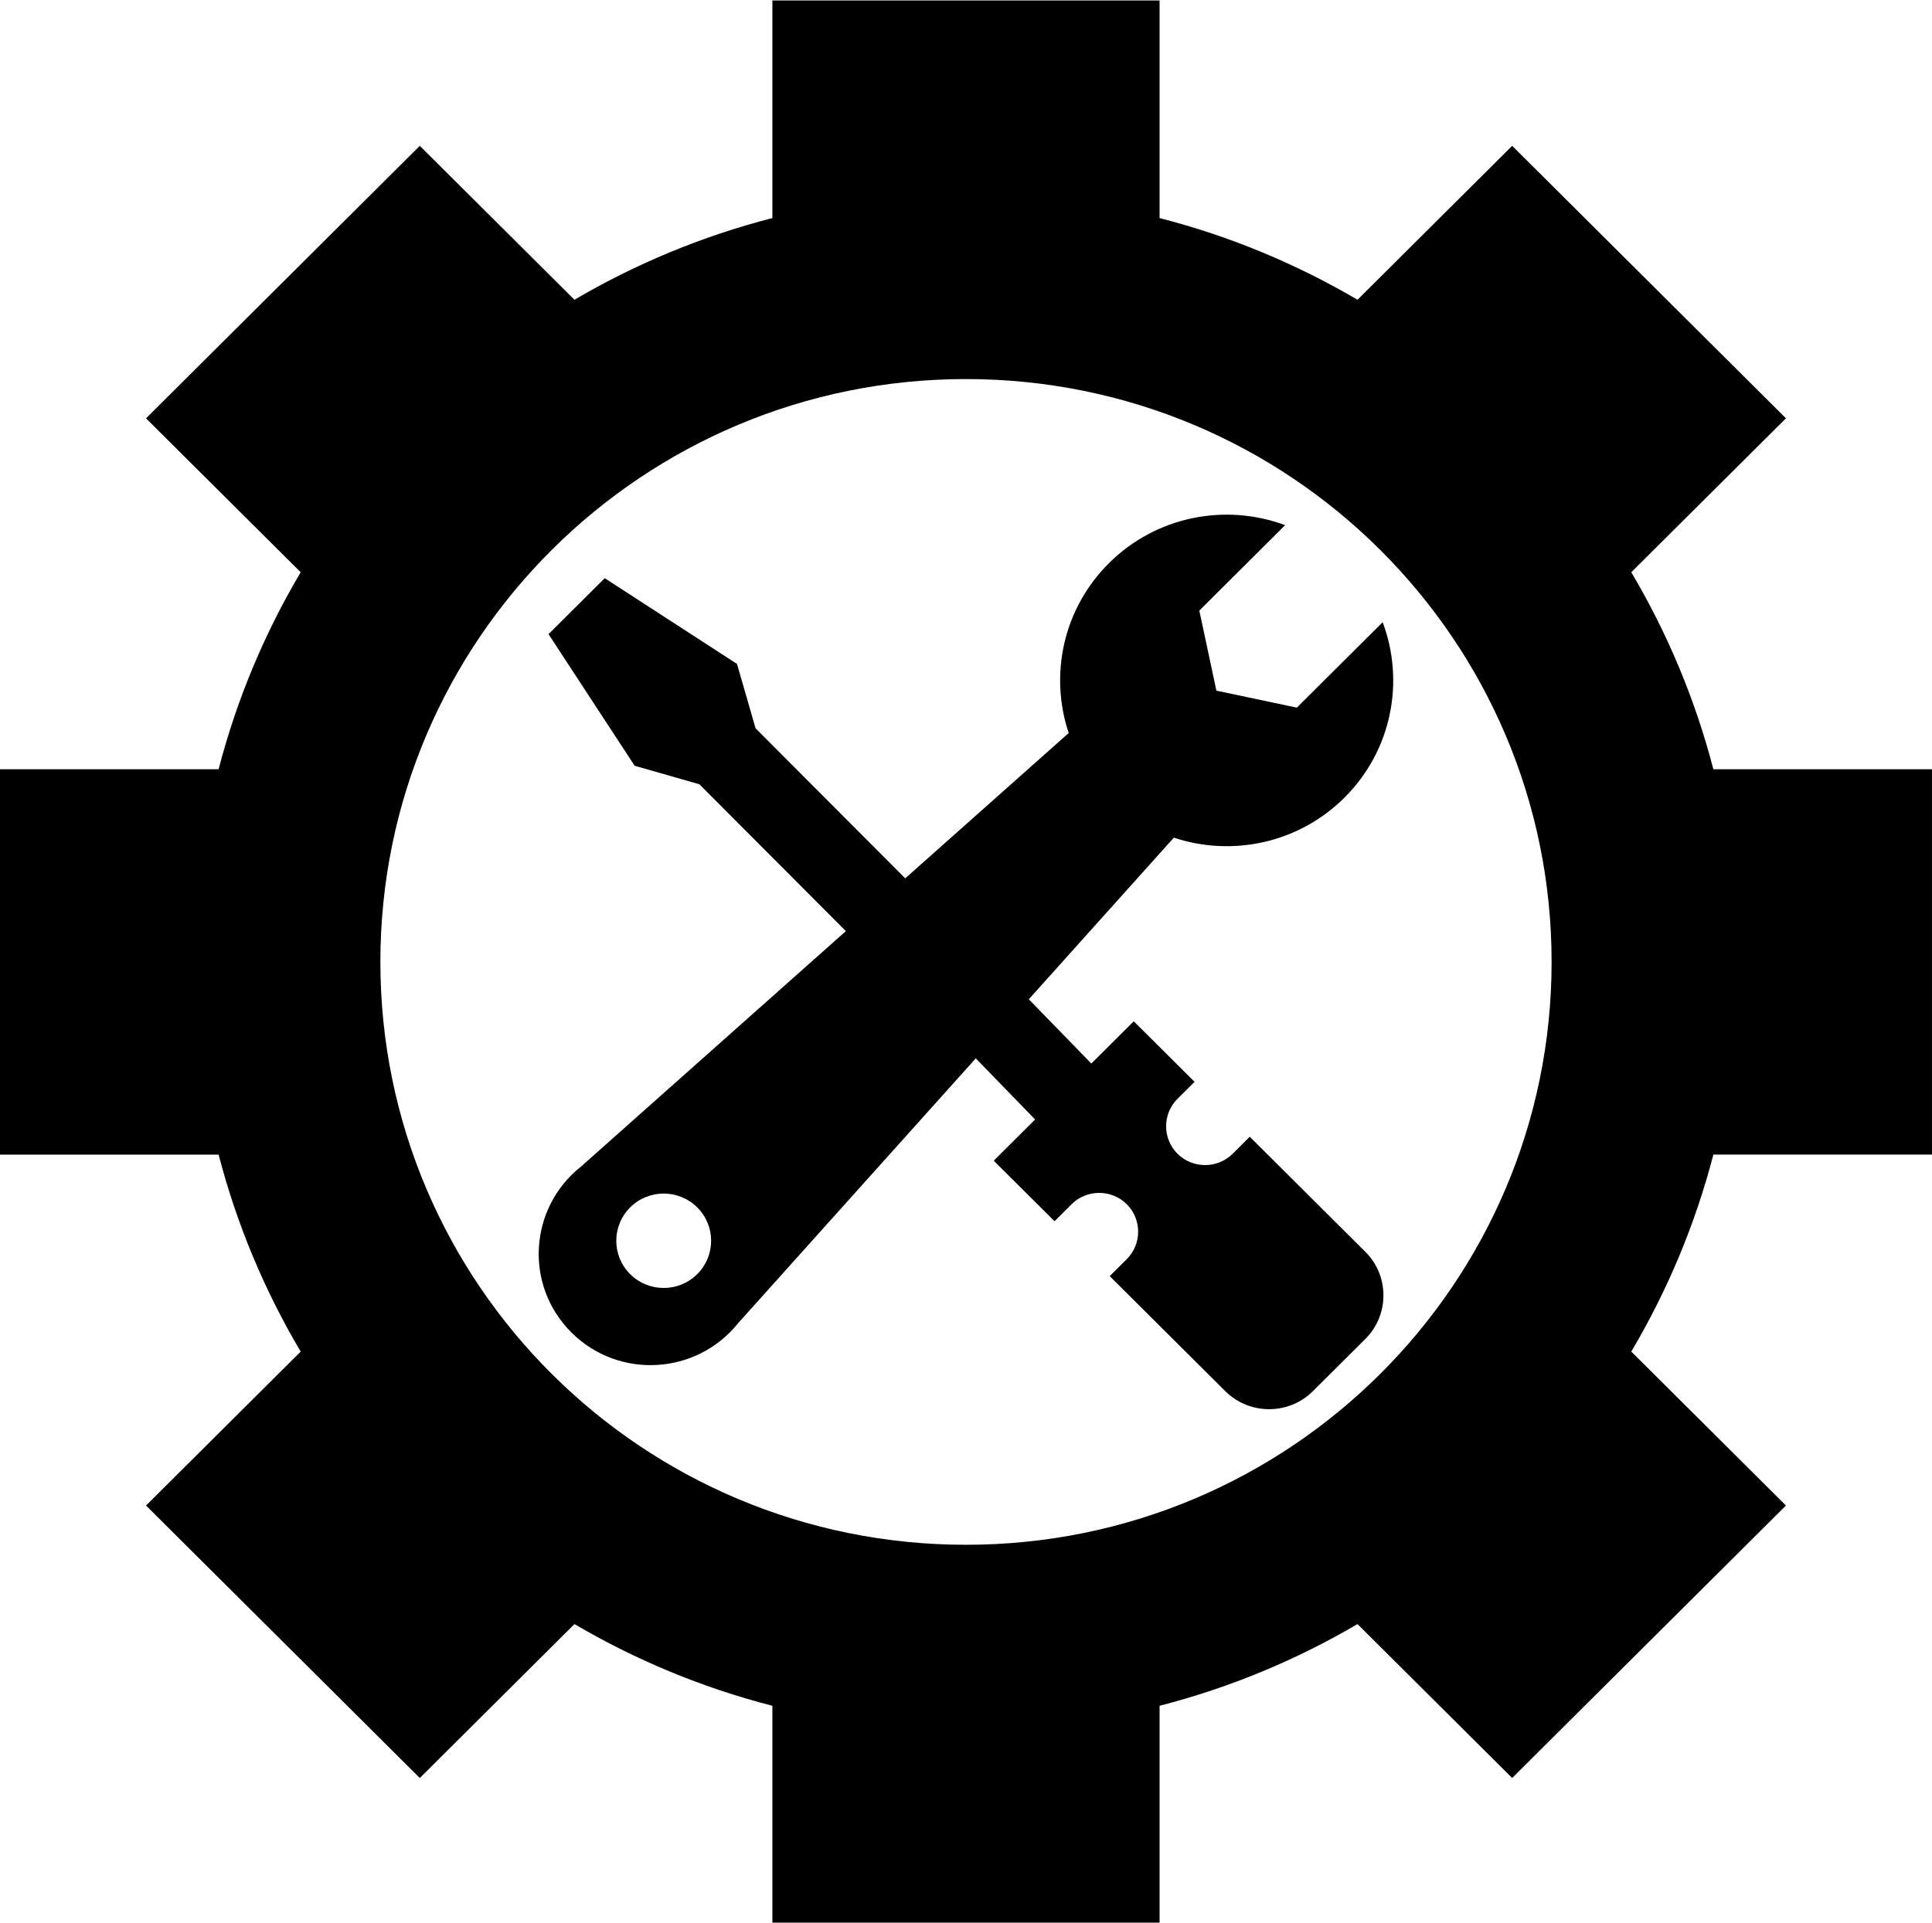
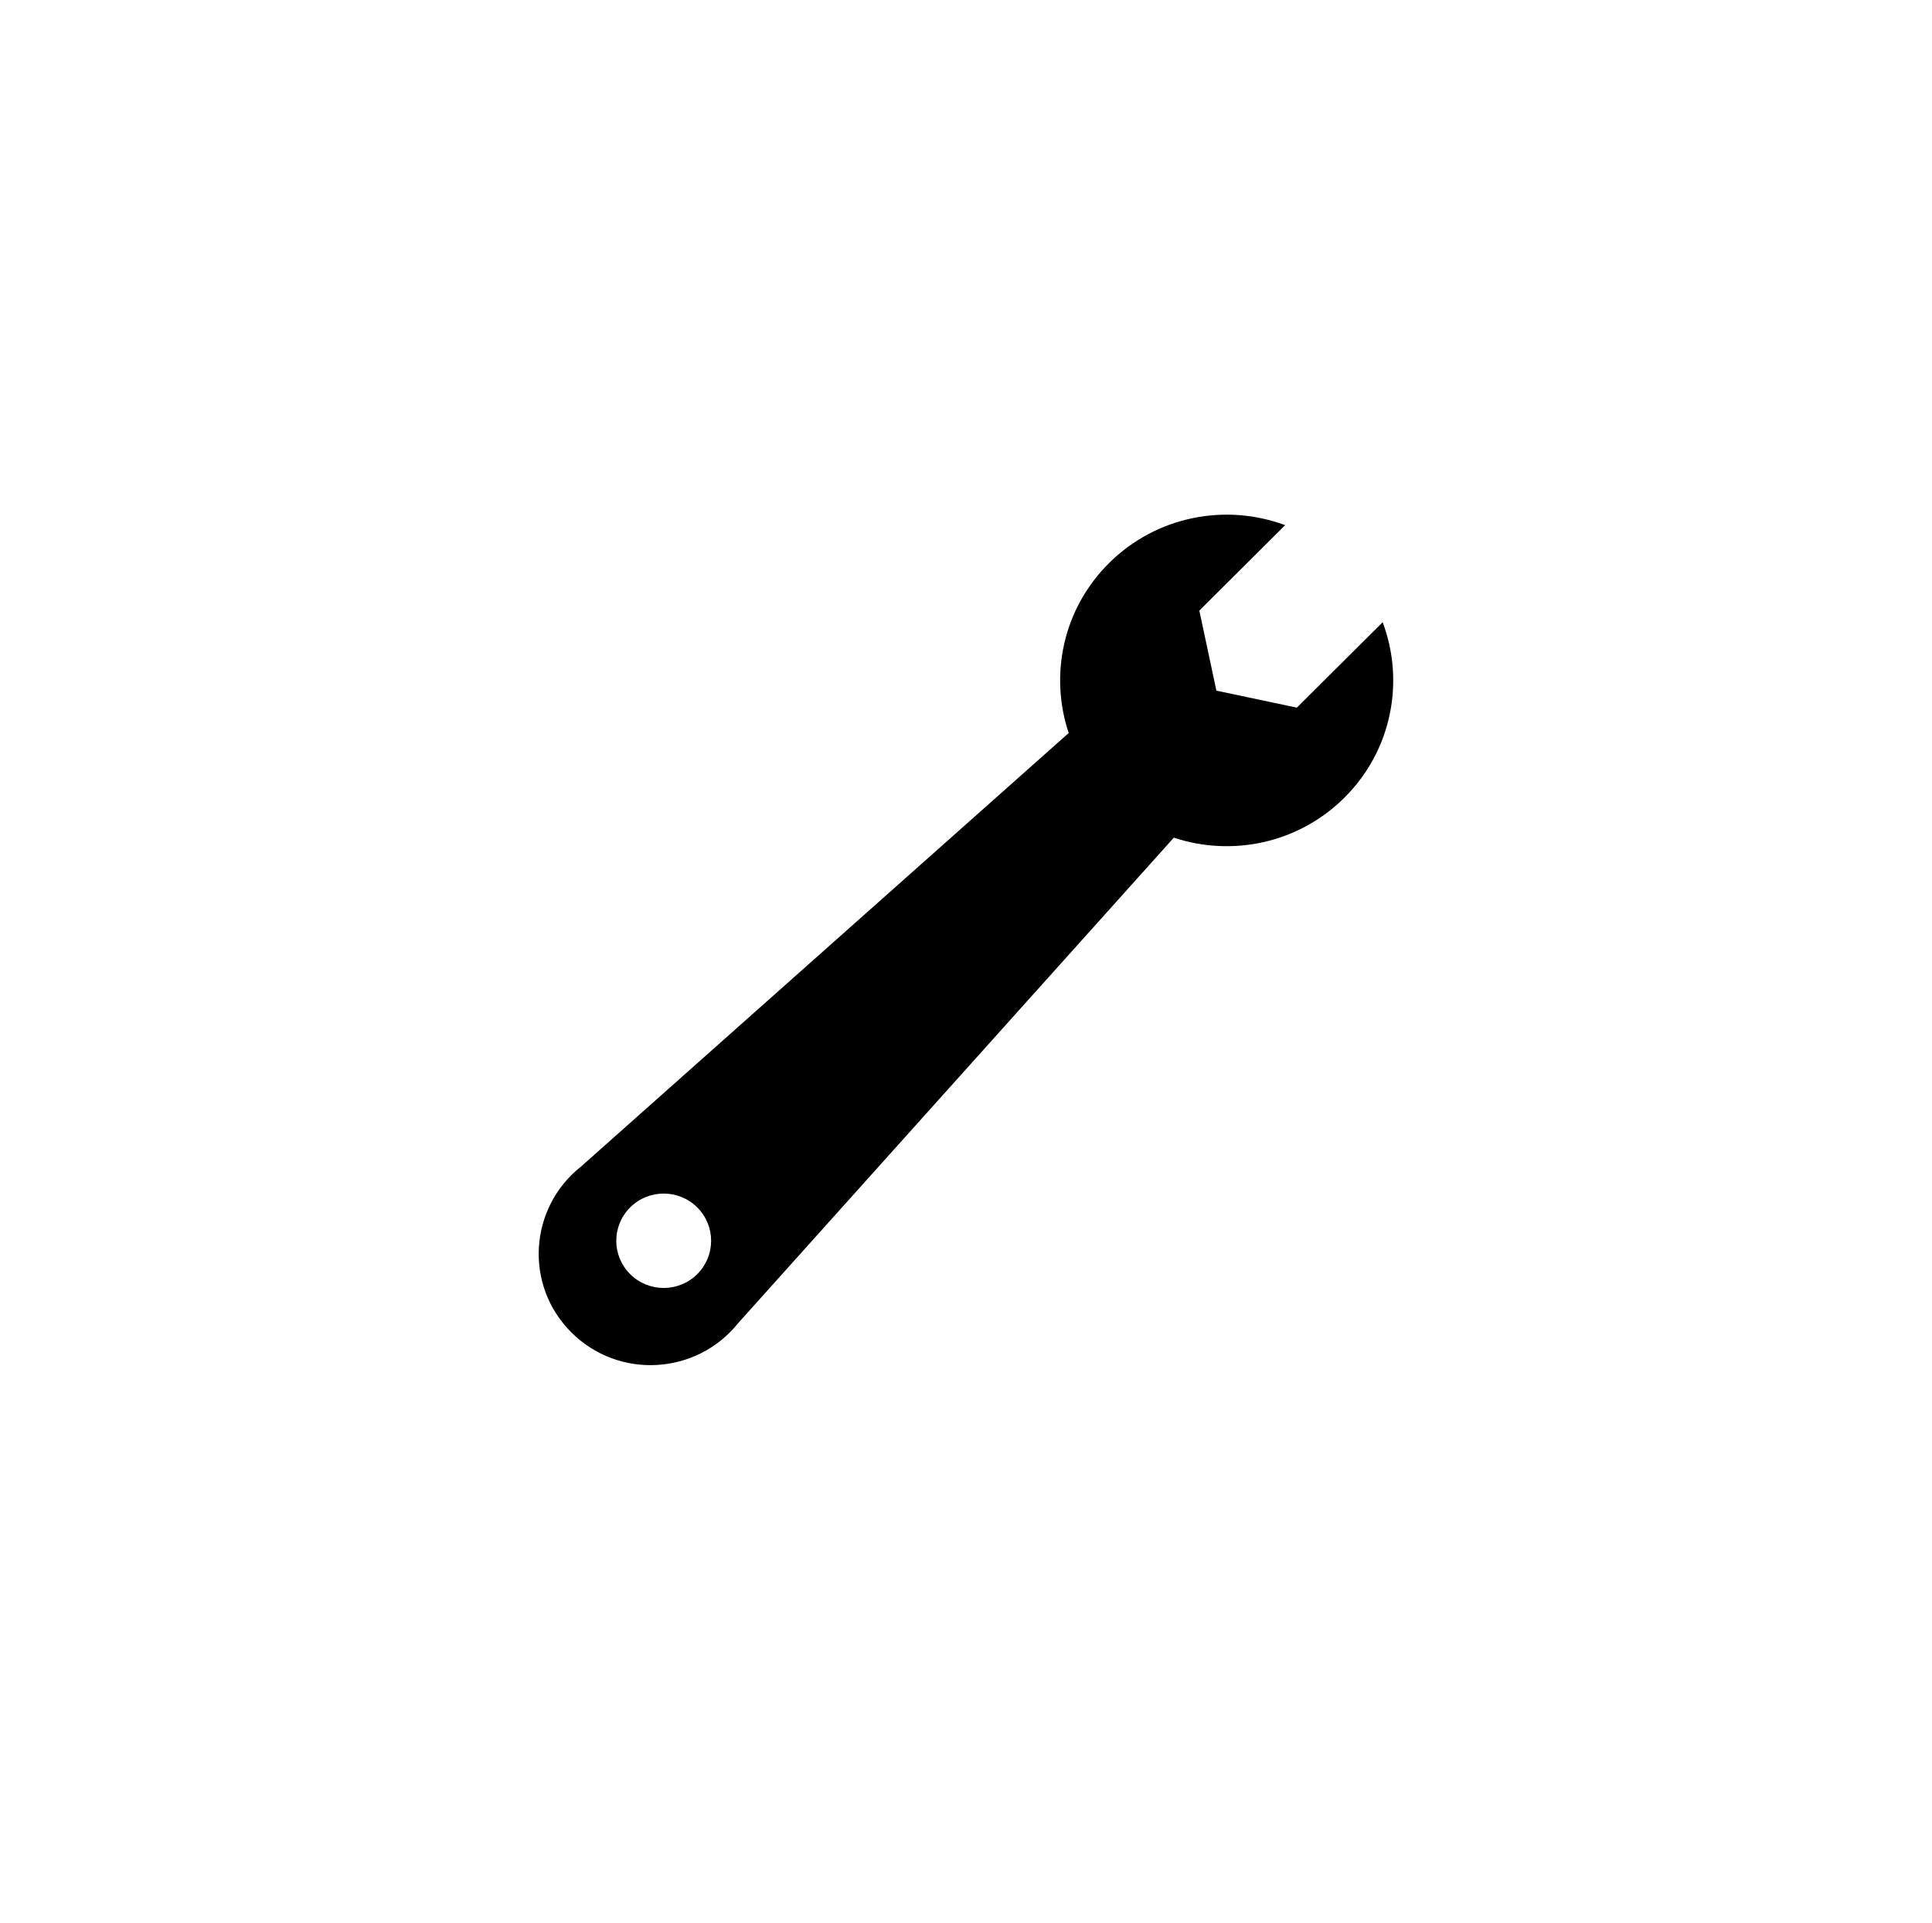
<svg xmlns="http://www.w3.org/2000/svg" clip-rule="evenodd" fill-rule="evenodd" height="151.7" image-rendering="optimizeQuality" preserveAspectRatio="xMidYMid meet" shape-rendering="geometricPrecision" text-rendering="geometricPrecision" version="1.0" viewBox="10.5 10.8 152.4 151.7" width="152.4" zoomAndPan="magnify">
  <g>
    <g id="change1_1">
-       <path d="M101.97 28.005c5.551,1.427 10.794,3.617 15.613,6.447l12.2 -12.146 21.596 21.5 -12.2 12.145c2.842,4.797 5.04,10.018 6.474,15.543l17.246 0 0 30.406 -17.245 0c-1.434,5.527 -3.633,10.746 -6.475,15.543l12.2 12.146 -21.596 21.5 -12.2 -12.145c-4.819,2.829 -10.062,5.017 -15.613,6.446l0 17.169 -30.542 0 0 -17.168c-5.551,-1.427 -10.794,-3.617 -15.613,-6.447l-12.2 12.146 -21.596 -21.5 12.2 -12.145c-2.842,-4.797 -5.04,-10.018 -6.474,-15.543l-17.246 0 0 -30.406 17.245 0c1.434,-5.527 3.632,-10.747 6.474,-15.544l-12.199 -12.145 21.596 -21.5 12.199 12.145c4.819,-2.829 10.062,-5.019 15.613,-6.446l0 -17.168 30.542 0 0 17.168zm-15.271 12.704c25.513,0 46.194,20.59 46.194,45.989 0,25.399 -20.682,45.989 -46.194,45.989 -25.513,0 -46.194,-20.59 -46.194,-45.989 0,-25.399 20.682,-45.989 46.194,-45.989z" />
      <path d="M56.324 102.852l38.477 -34.215c-1.525,-4.552 -0.469,-9.774 3.172,-13.398 3.759,-3.742 9.228,-4.742 13.902,-3.002l-6.77 6.74 1.347 6.317 6.345 1.341 6.77 -6.74c1.749,4.653 0.744,10.098 -3.015,13.841 -3.64,3.624 -8.885,4.676 -13.458,3.158l-34.368 38.306c-3.281,4.091 -9.411,4.459 -13.147,0.74 -3.758,-3.741 -3.341,-9.843 0.743,-13.088zm9.175 3.214c1.461,1.454 1.461,3.812 0,5.267 -1.461,1.454 -3.83,1.454 -5.29,0 -1.461,-1.454 -1.461,-3.812 0,-5.267 1.461,-1.454 3.829,-1.454 5.29,0z" />
-       <path d="M109.083 100.493l9.123 9.082c1.896,1.888 1.896,4.979 0,6.867l-4.149 4.13c-1.896,1.888 -5.001,1.888 -6.898,-0l-9.123 -9.082 1.346 -1.34c1.197,-1.192 1.197,-3.142 -0,-4.334 -1.197,-1.192 -3.156,-1.192 -4.353,0l-1.346 1.34 -4.796 -4.775 11.046 -10.997 4.796 4.775 -1.346 1.34c-1.197,1.192 -1.197,3.142 0,4.334 1.197,1.192 3.156,1.192 4.353,0l1.346 -1.34z" />
-       <path d="M87.349 94.181l4.183 -4.663 5.179 5.327 -4.434 4.414 -4.929 -5.078zm-9.997 -9.783l4.684 -4.165 -11.934 -11.966 -1.466 -5.081 -10.433 -6.765 -4.434 4.414 6.795 10.387 5.104 1.459 11.684 11.717z" />
    </g>
  </g>
  <path d="M0 0H173.397V173.397H0z" fill="none" />
</svg>